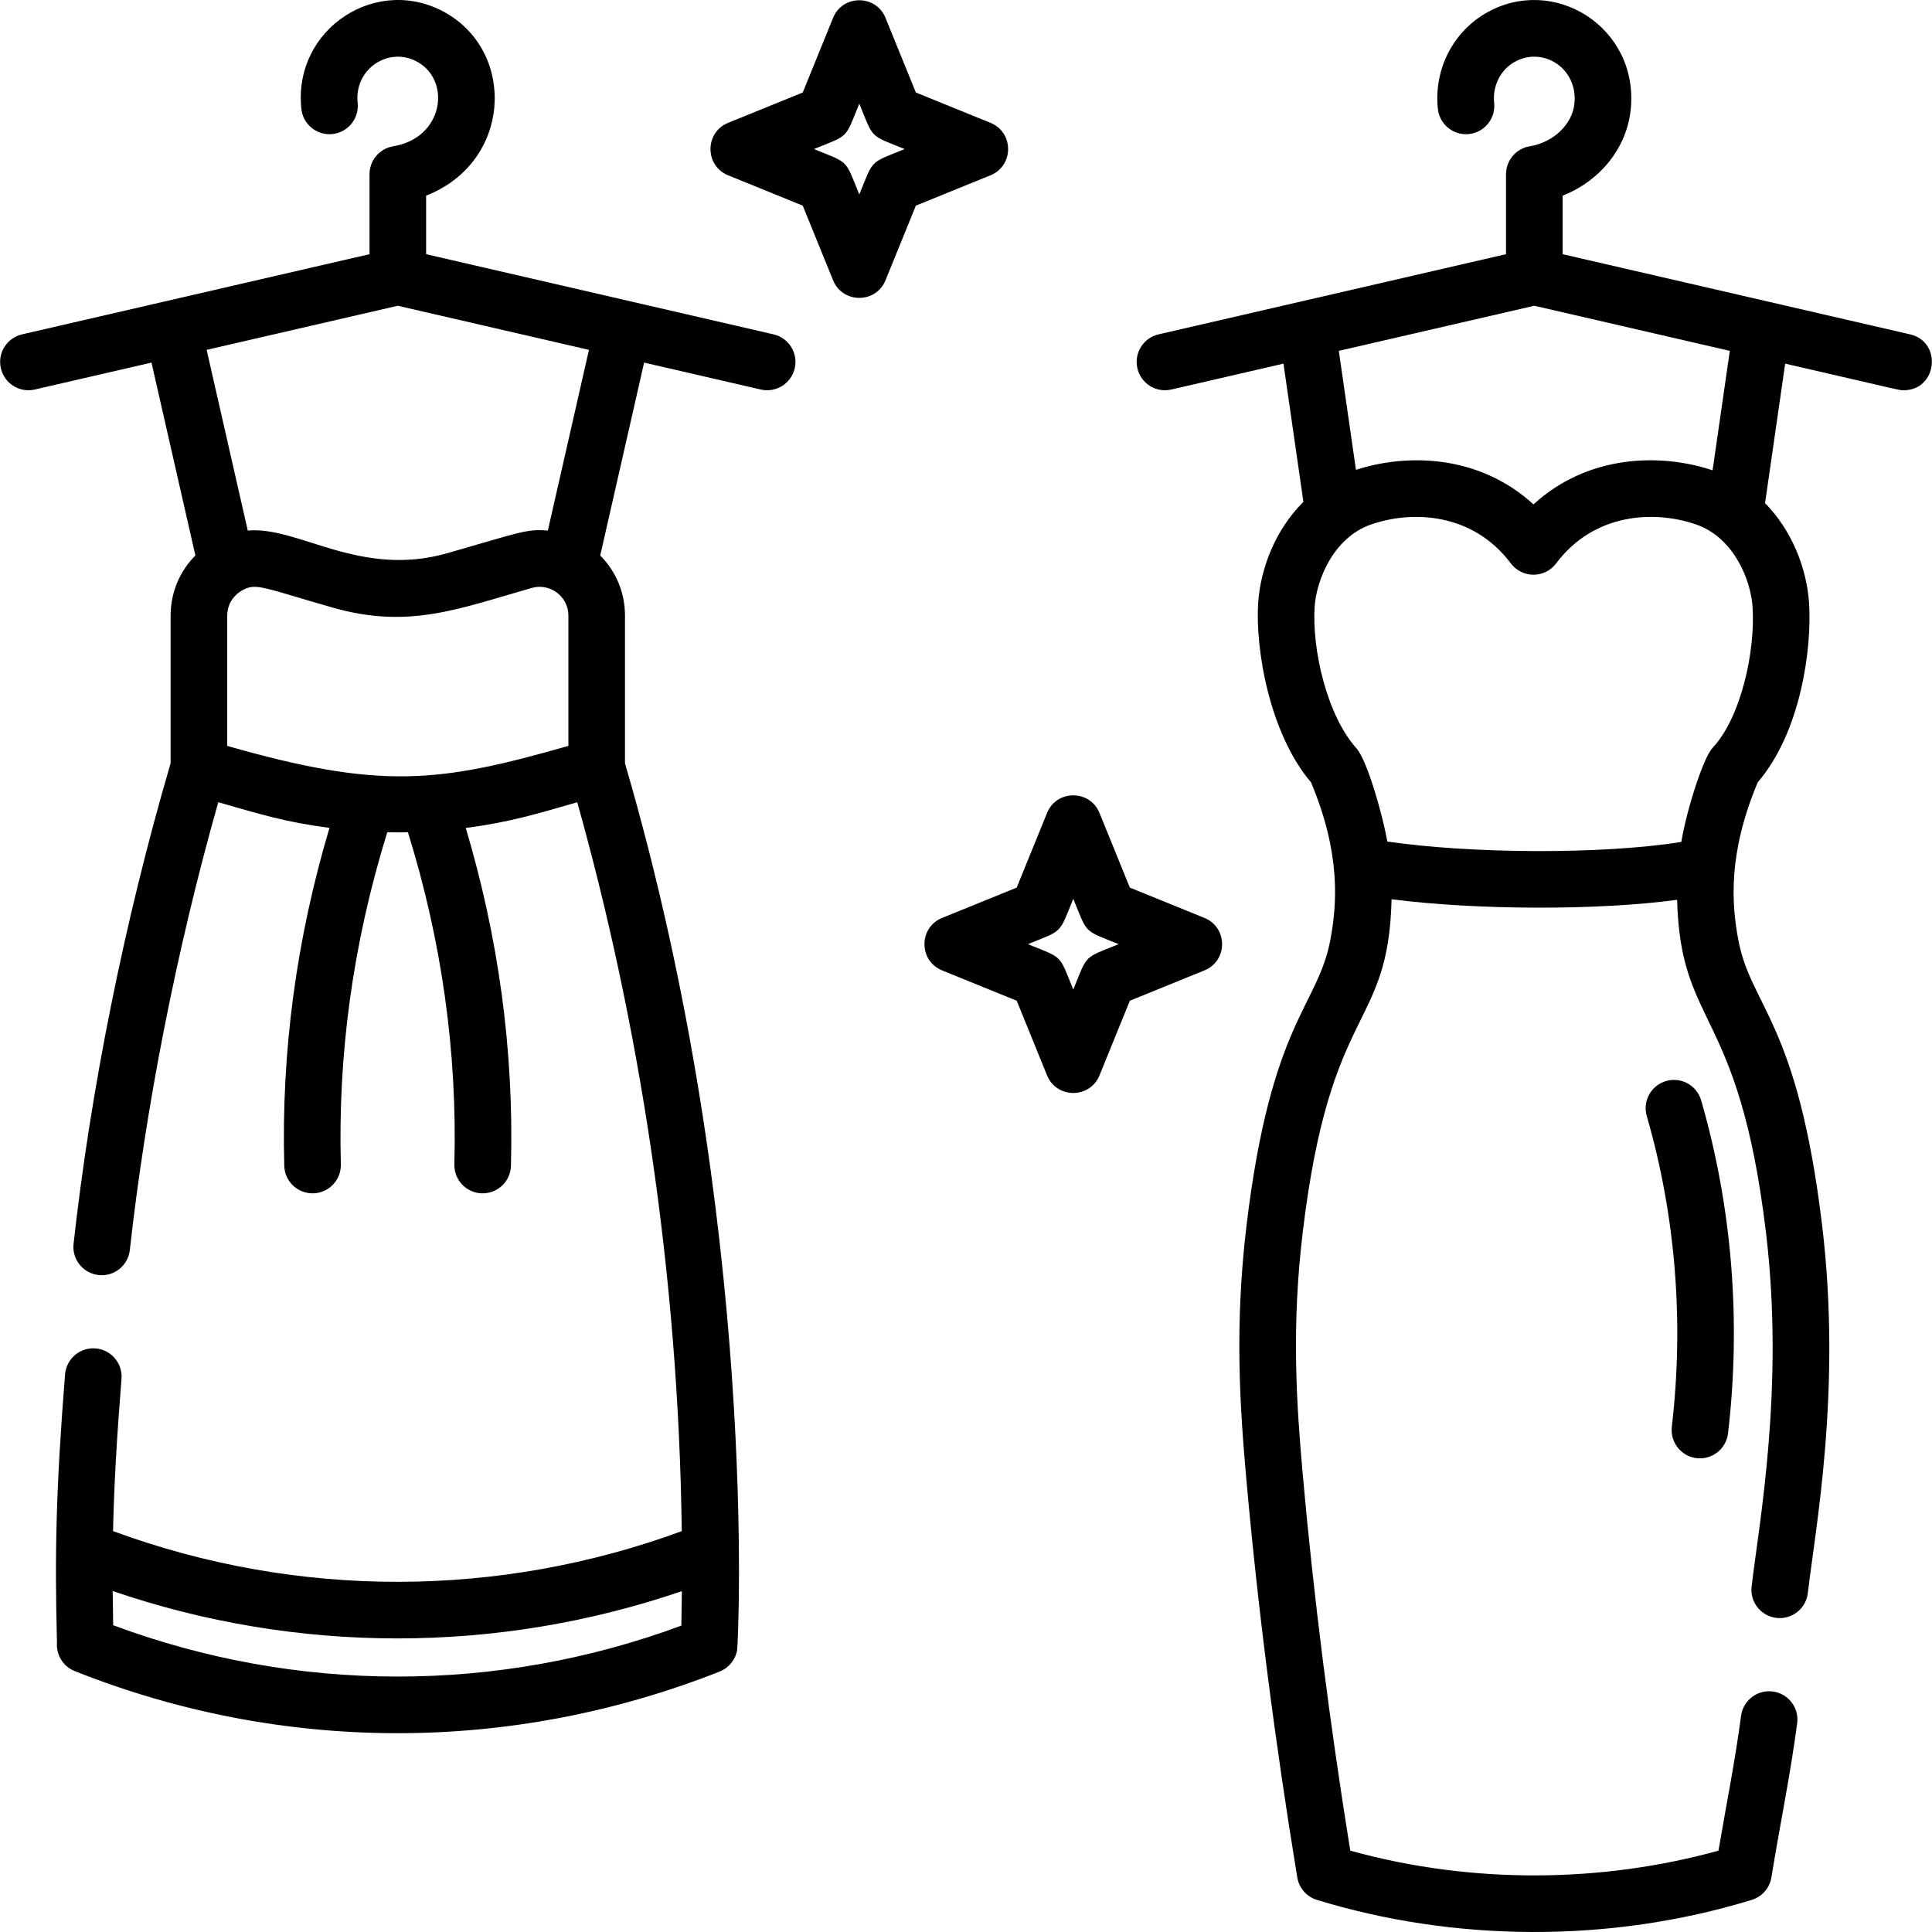
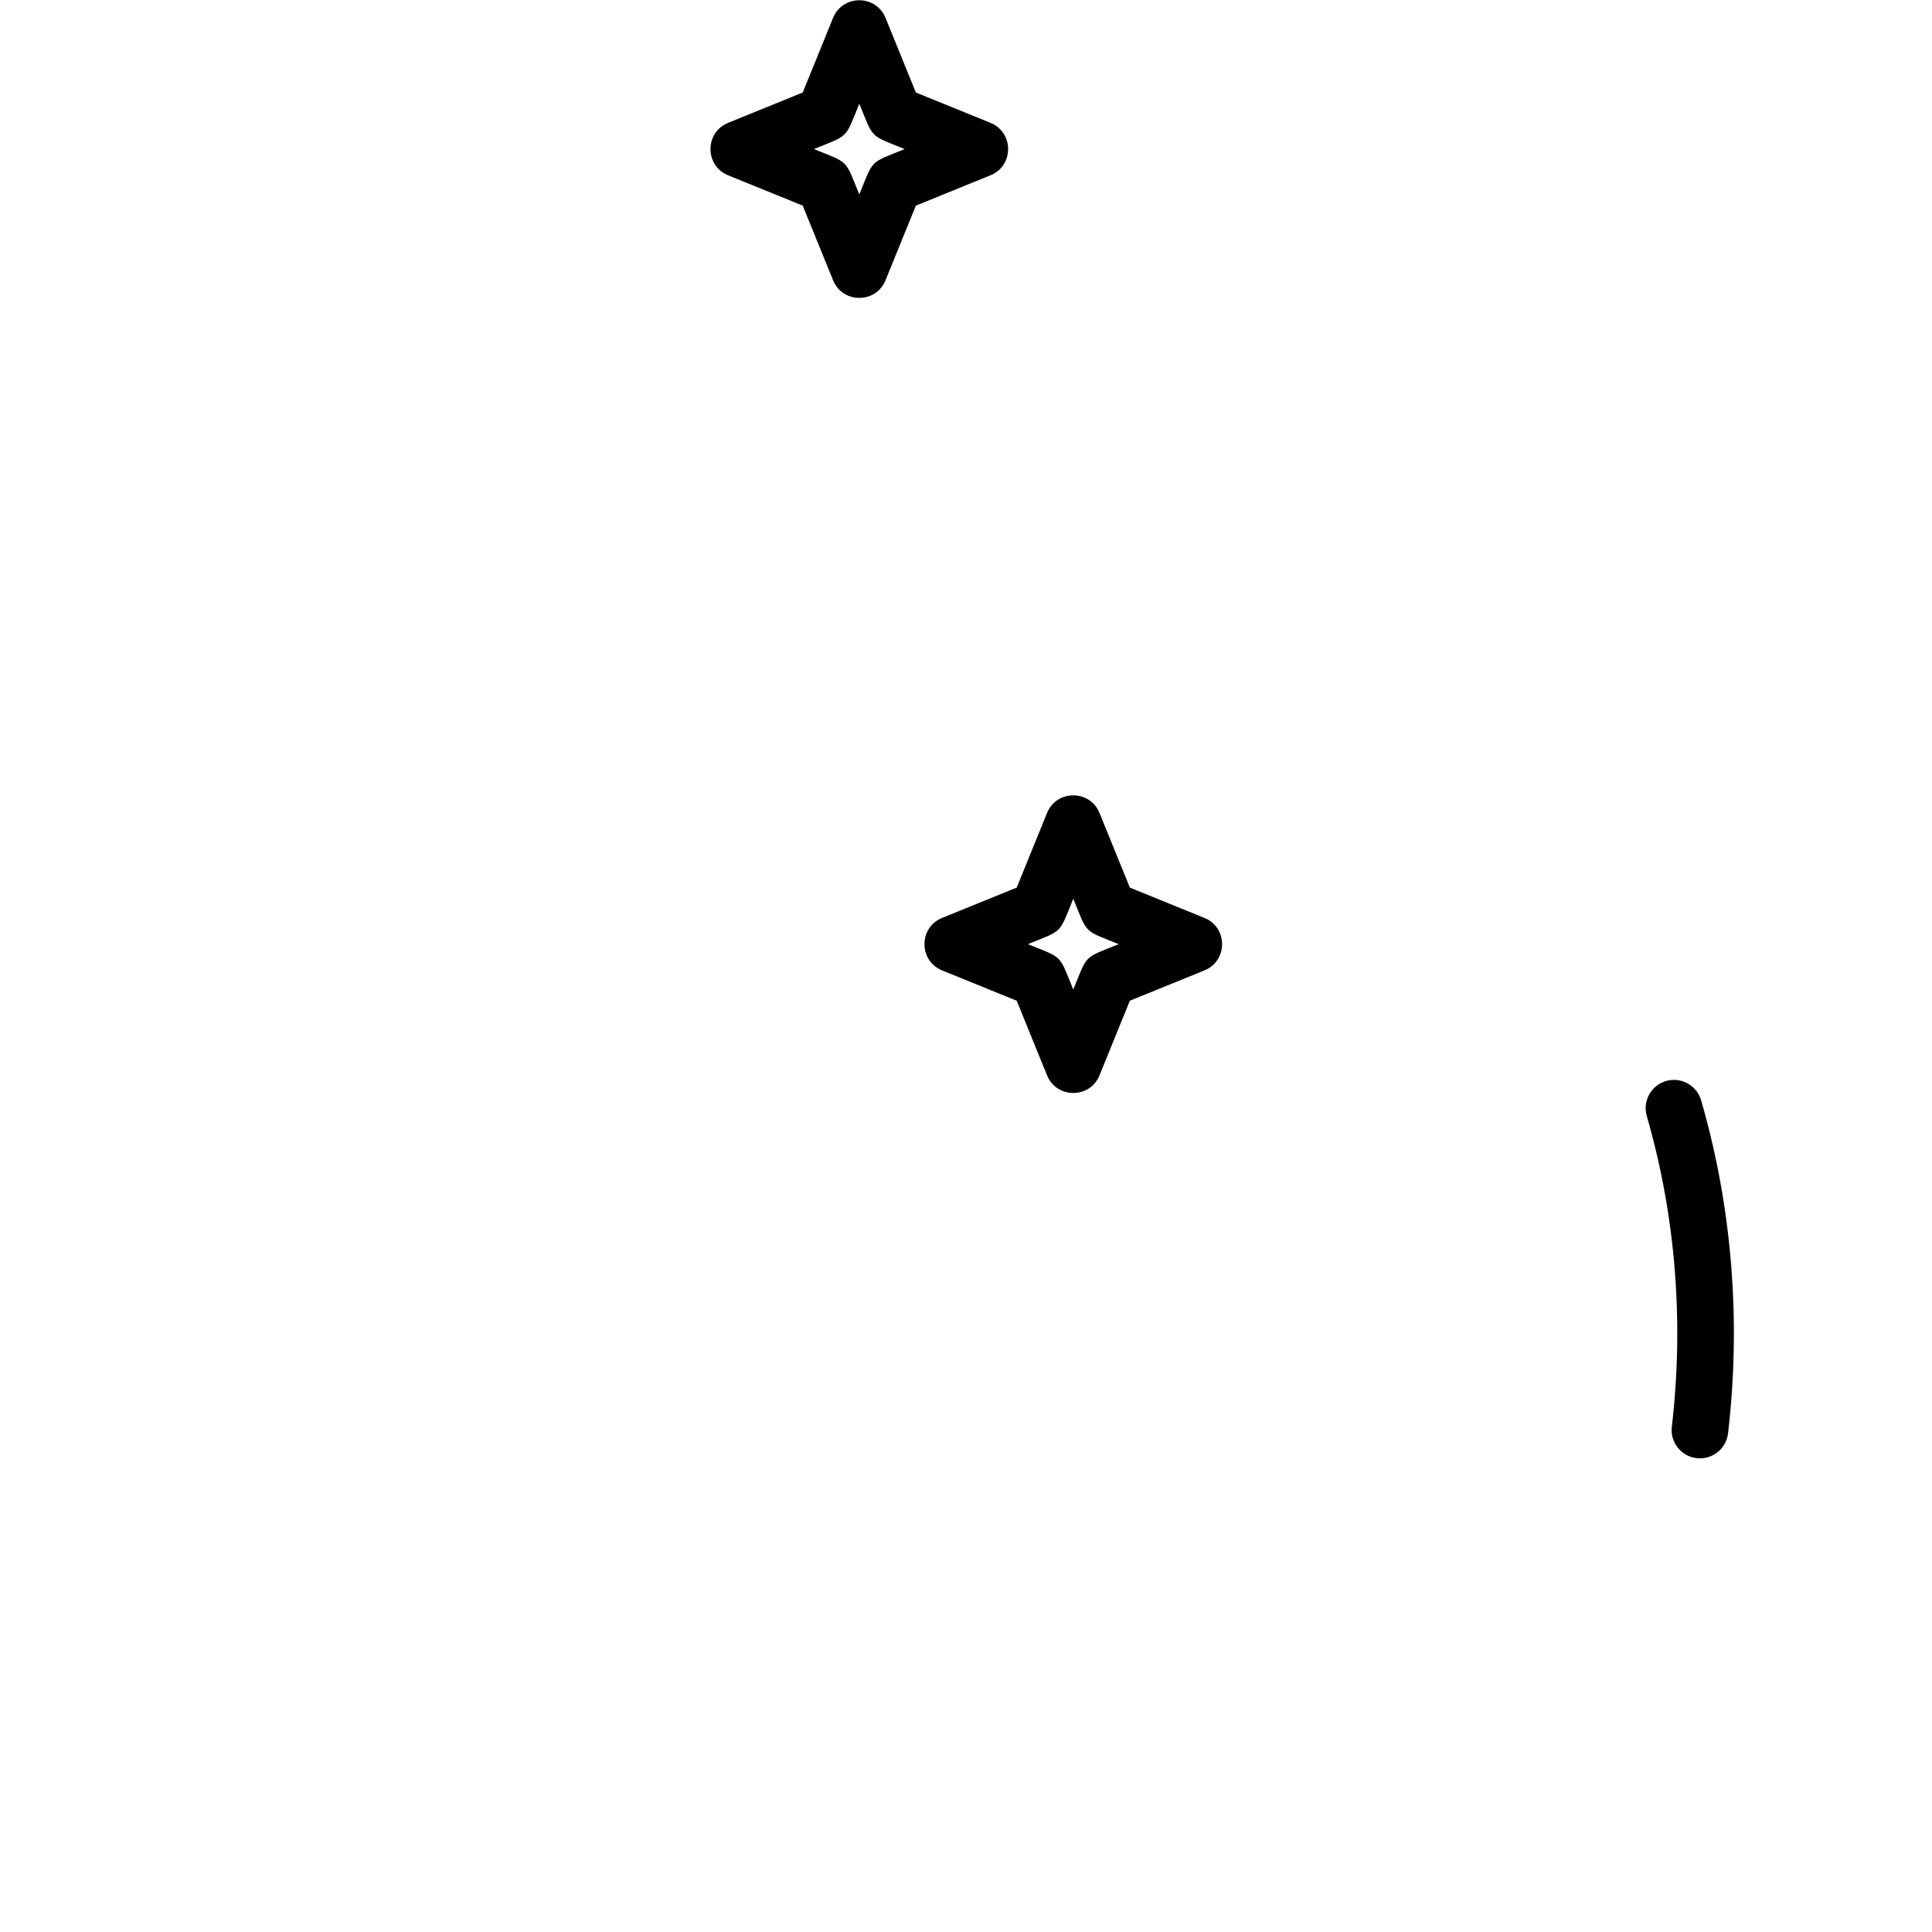
<svg xmlns="http://www.w3.org/2000/svg" enable-background="new 0 0 511.984 511.984" viewBox="0 0 511.984 511.984" id="dresses">
-   <path d="M204.987 88.607L112.921 67.36V51.844c22.557-8.836 23.896-37.701 5.287-48.388C100.072-6.963 77.61 7.53 79.857 28.851c.435 4.119 4.127 7.107 8.245 6.672 4.12-.434 7.106-4.126 6.673-8.245-.964-9.145 8.416-15.151 15.963-10.814 8.868 5.093 6.774 20.099-6.543 22.307-3.619.6-6.273 3.73-6.273 7.399v21.19L5.85 88.607c-4.036.932-6.553 4.958-5.621 8.995.931 4.037 4.96 6.551 8.994 5.622l30.921-7.136 11.636 51.118c-4.202 4.21-6.567 9.86-6.567 15.933v39.123c-12.465 42.552-21.252 87.169-25.719 127.346-.458 4.117 2.509 7.825 6.626 8.283 4.106.456 7.824-2.499 8.282-6.625 4.167-37.488 12.253-79.214 23.44-118.675 10.792 3.083 17.569 5.247 29.466 6.801-8.793 29.562-12.782 59.387-11.979 89.547.107 4.061 3.451 7.39 7.696 7.299 4.141-.11 7.408-3.556 7.298-7.696-.759-28.679 3.019-58.034 12.308-88.004 3.368.067 2.303.063 5.469.002 8.969 28.896 13.094 58.22 12.309 88.002-.11 4.141 3.157 7.586 7.298 7.696 4.24.091 7.589-3.234 7.696-7.299.818-30.842-3.378-60.665-11.975-89.535 11.979-1.556 19.097-3.823 29.544-6.807 16.461 58.678 26.838 124.716 27.696 193.161-48.221 17.724-101.529 18.087-150.711-.011.264-12.165.978-24.496 2.239-40.347.328-4.129-2.752-7.743-6.882-8.072-4.126-.326-7.742 2.753-8.071 6.881-2.395 30.095-2.768 47.283-2.143 71.055-.26 3.198 1.564 6.325 4.701 7.575 54.469 21.698 115.192 22.155 170.948.111 2.371-.955 4.165-3.095 4.601-5.75.267-1.634 5.939-113.001-29.727-234.907v-39.153c0-6.071-2.363-11.718-6.561-15.928l11.629-51.124 30.922 7.136c4.038.931 8.064-1.588 8.994-5.622C211.54 93.565 209.024 89.538 204.987 88.607zM29.996 430.688c-.067-3.118-.112-6.125-.136-9.063 48.878 16.732 101.912 16.748 150.838.034-.026 3.043-.073 6.087-.136 9.132C131.926 448.813 78.664 448.815 29.996 430.688zM60.213 197.666v-34.528c0-2.551 1.2-5.008 3.825-6.609 3.797-2.197 5.301-.891 24.118 4.485 20.141 5.755 33.342.338 52.75-5.207 4.824-1.377 9.718 2.226 9.718 7.331v34.528C116.278 207.479 101.019 209.324 60.213 197.666zM145.181 140.609c-5.62-.536-7.656.564-26.619 5.983-23.283 6.65-39.549-7.252-52.901-5.984L54.759 92.715l50.66-11.691 50.656 11.69L145.181 140.609zM506.164 88.607c-.47-.109-88.012-20.31-92.066-21.246V51.844c9.975-3.907 17.098-12.72 18.071-23.077C434.2 7.189 411.727-6.86 393.803 3.459c-8.847 5.093-13.858 15.06-12.77 25.392.435 4.119 4.136 7.107 8.245 6.672 4.12-.434 7.106-4.126 6.673-8.245-.468-4.437 1.626-8.683 5.336-10.818 7.421-4.272 16.837 1.464 15.948 10.903-.522 5.557-5.513 10.355-11.864 11.408-3.619.6-6.273 3.73-6.273 7.399v21.19c-98.862 22.815-90.076 20.787-92.071 21.248-4.036.932-6.553 4.958-5.621 8.995.93 4.037 4.955 6.551 8.994 5.622l29.72-6.859 5.282 36.626c-7.439 7.392-11.357 17.634-11.976 26.677-.84 12.225 2.984 34.715 13.996 47.657 7.893 18.831 6.911 32.151 5.13 41.679-3.346 17.904-15.715 21.518-22.229 75.782-3.196 26.633-1.765 47.917-.024 67.433 3.021 33.88 7.556 69.308 13.478 105.3.462 2.81 2.476 5.115 5.198 5.952 35.994 11.057 77.339 11.644 115.243 0 2.723-.836 4.736-3.142 5.198-5.952 2.582-15.688 4.968-26.849 6.835-40.841.547-4.106-2.337-7.878-6.443-8.426-4.098-.548-7.878 2.336-8.426 6.442-1.649 12.374-3.683 22.223-5.985 35.728-30.36 8.428-64.897 9.074-97.578.006-5.491-34.025-9.721-67.49-12.578-99.542-1.67-18.726-3.048-39.117-.021-64.334 7.361-61.332 22.684-53.125 23.547-88.249 22.661 2.928 55.179 2.965 75.669.145.891 34.281 16.339 28.092 23.541 88.126 4.95 41.244-1.856 77.259-3.802 93.852-.482 4.114 2.462 7.84 6.575 8.322 4.096.485 7.839-2.448 8.323-6.575 2.034-17.353 9.015-53.9 3.795-97.396-6.52-54.336-18.88-57.858-22.228-75.773-1.779-9.515-2.757-22.828 5.159-41.697 11.432-13.287 14.42-35.568 13.591-47.636-.61-8.911-4.423-18.983-11.649-26.347l5.33-36.958c32.24 7.44 30.193 7.052 31.415 7.052C513.376 103.416 514.802 90.601 506.164 88.607zM367.639 223.009c-1.043-6.156-5.196-21.392-8.184-24.708-7.906-8.843-11.832-26.436-11.064-37.607.466-6.795 4.824-18.182 14.928-21.7 10.723-3.737 26.86-3.278 37.057 10.31 2.997 3.992 8.996 3.997 11.997.001 10.211-13.6 26.379-14.056 37.125-10.31 10.103 3.519 14.461 14.905 14.927 21.701.806 11.73-3.018 29.403-10.599 37.502-2.407 2.571-6.774 15.992-8.281 24.926C423.988 226.536 389.315 226.184 367.639 223.009zM453.839 124.632c-13.557-4.531-32.875-4.315-47.463 9.03-14.445-13.218-33.525-13.548-47.041-9.149l-4.548-31.533 51.809-11.956 51.809 11.956L453.839 124.632z" />
  <path d="M449.613 386.415c4.1.48 7.838-2.45 8.321-6.577 3.491-29.812 1.06-59.961-7.126-88.247-1.151-3.979-5.313-6.271-9.289-5.119-3.979 1.151-6.271 5.311-5.119 9.289 7.754 26.79 9.841 54.96 6.636 82.333C442.555 382.207 445.499 385.933 449.613 386.415zM319.19 243.257l-19.779-8.042-8.043-19.78c-2.525-6.214-11.365-6.224-13.895 0l-8.043 19.78-19.779 8.042c-6.215 2.528-6.224 11.364 0 13.896l19.779 8.042 8.043 19.78c2.527 6.215 11.363 6.224 13.895 0l8.043-19.78 19.779-8.042C325.404 254.625 325.413 245.788 319.19 243.257zM284.42 262.237c-3.872-9.522-2.64-8.214-12.032-12.033 9.401-3.822 8.165-2.524 12.032-12.033 3.873 9.522 2.64 8.214 12.032 12.033C287.048 254.028 288.287 252.729 284.42 262.237zM262.486 32.556l-19.78-8.042-8.043-19.78c-2.525-6.214-11.365-6.224-13.895 0l-8.042 19.78-19.78 8.042c-6.215 2.528-6.224 11.364 0 13.896l19.78 8.042 8.042 19.779c2.525 6.215 11.366 6.224 13.895 0l8.043-19.78 19.78-8.042C268.701 43.924 268.71 35.087 262.486 32.556zM227.716 51.535c-3.871-9.519-2.637-8.212-12.031-12.032 9.402-3.822 8.165-2.524 12.031-12.032 3.873 9.522 2.64 8.214 12.032 12.032C230.349 43.325 231.583 42.027 227.716 51.535z" />
</svg>